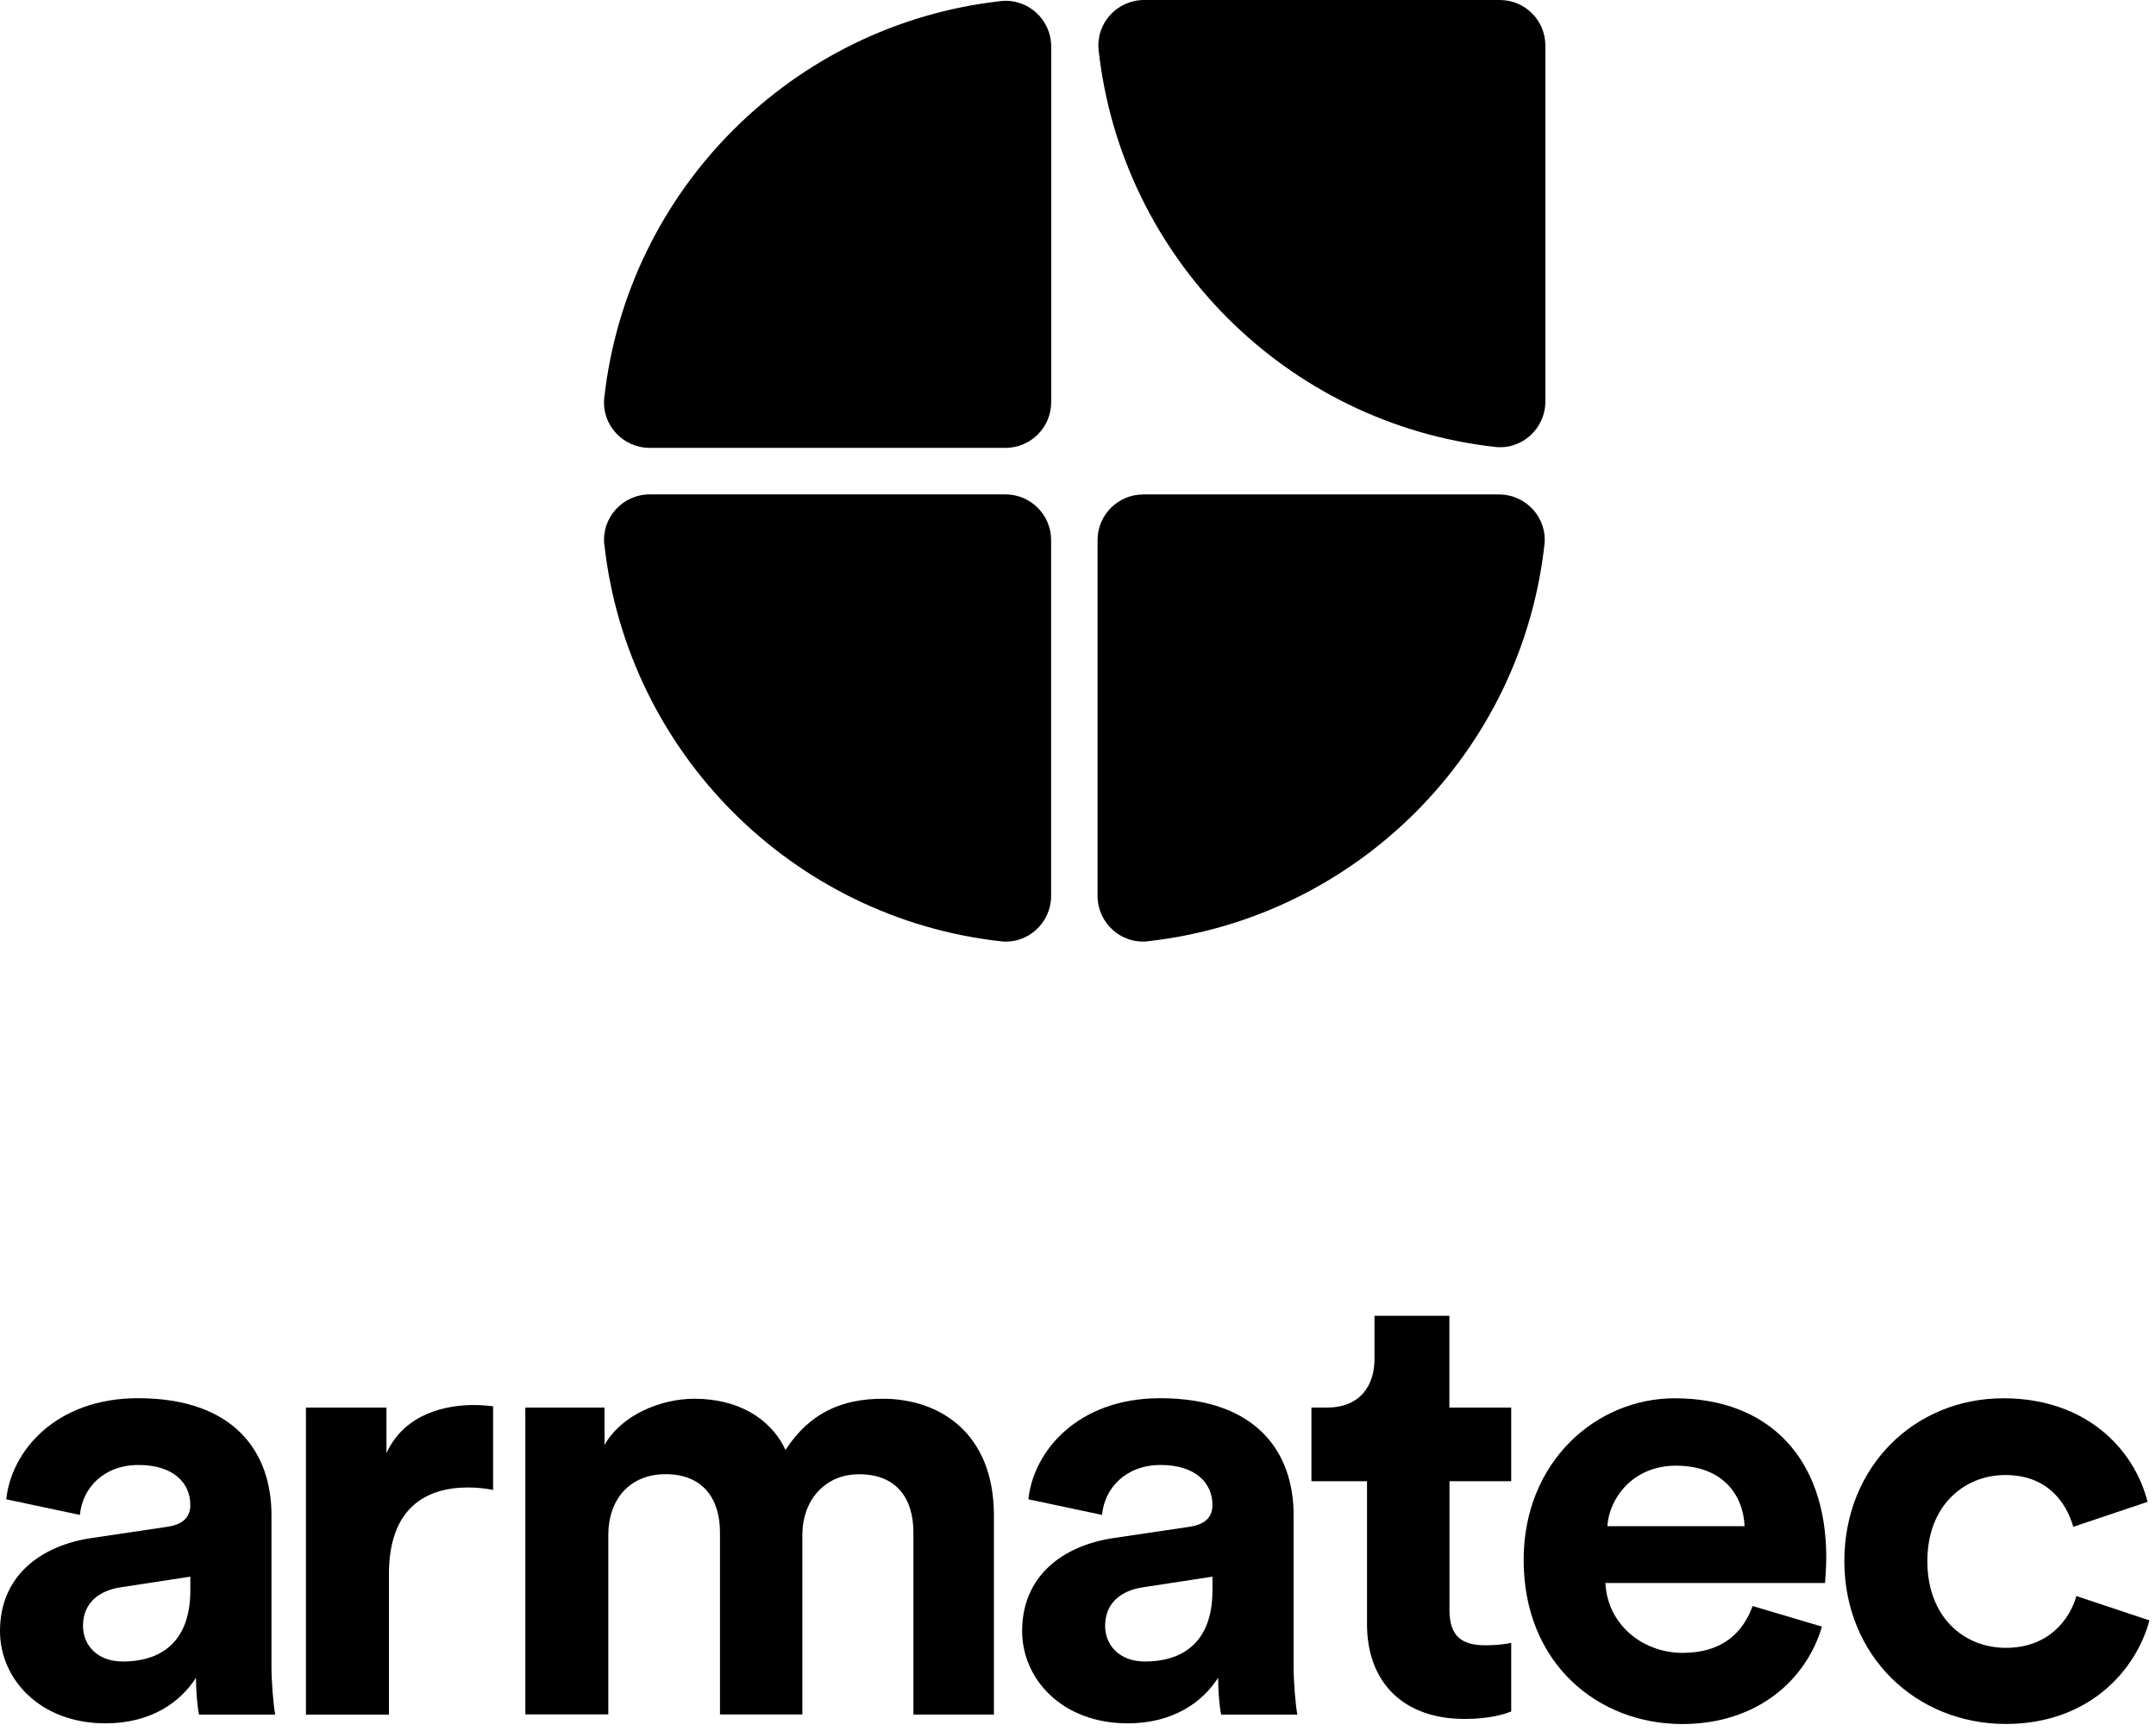
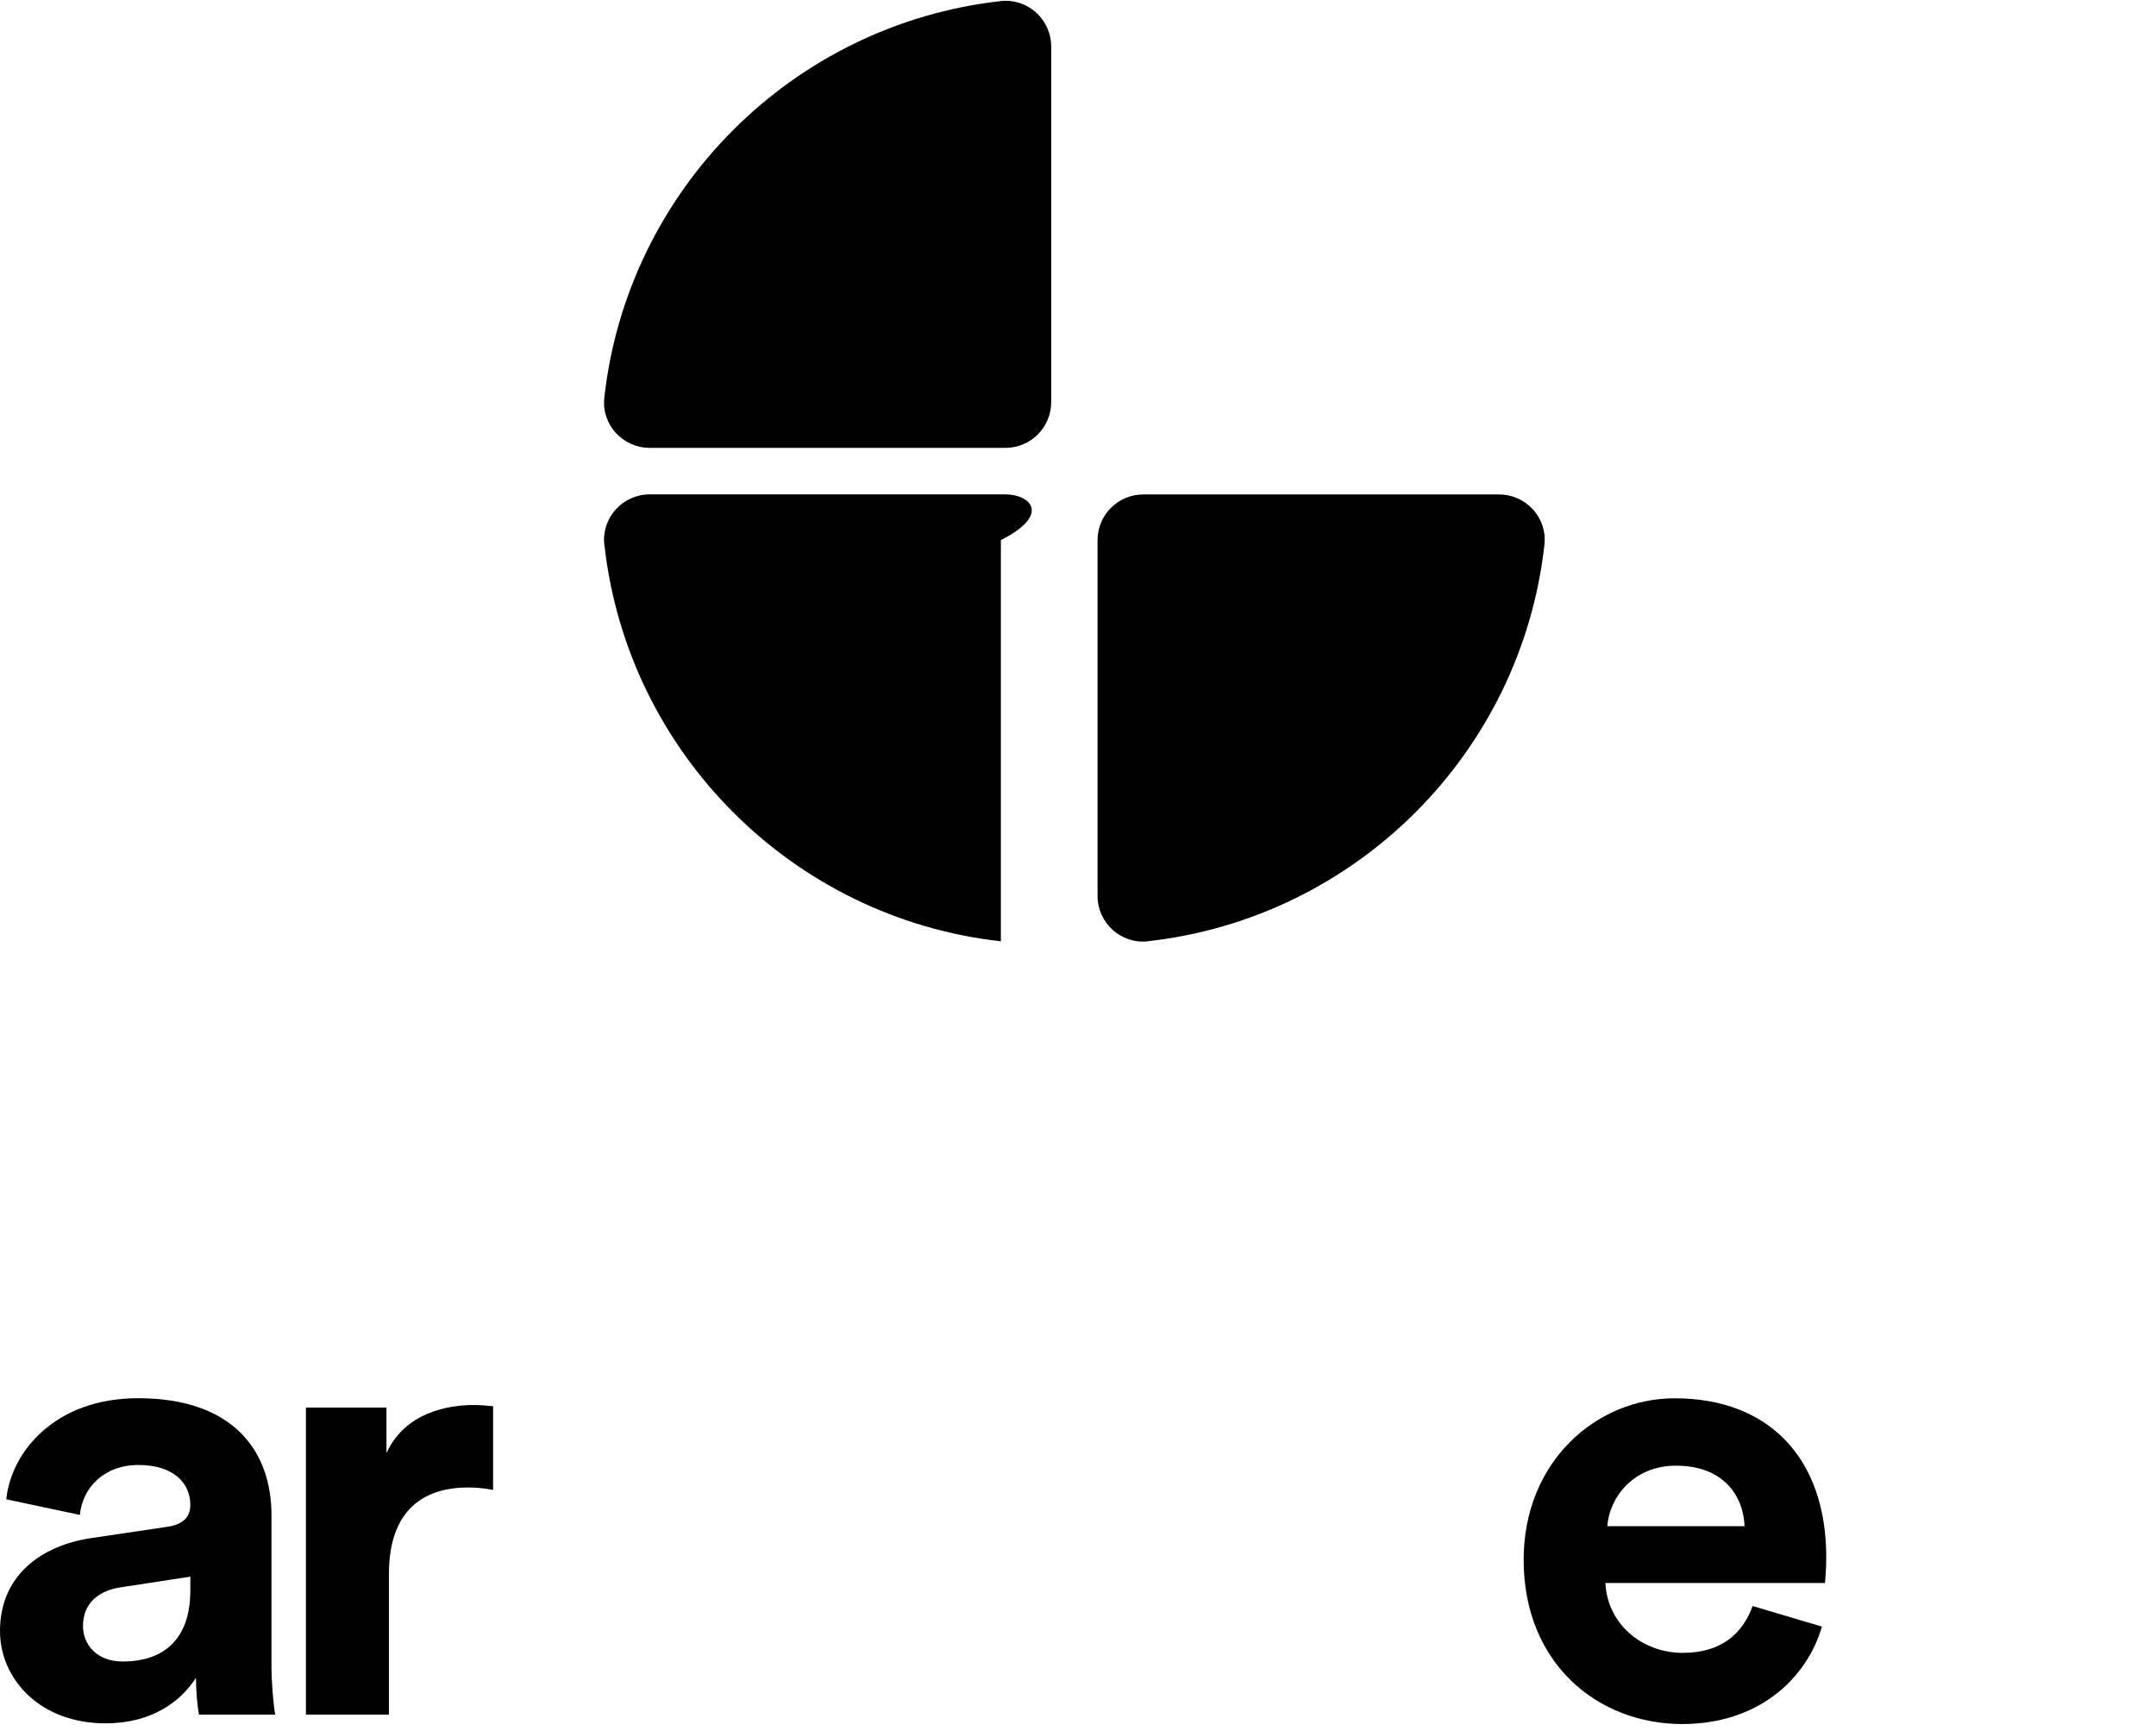
<svg xmlns="http://www.w3.org/2000/svg" width="279" height="224" viewBox="0 0 279 224" fill="none">
  <g clip-path="url(#clip0_1_143)">
    <path d="M11.87 199.01L21.64 197.56C23.9 197.24 24.63 196.11 24.63 194.73C24.63 191.9 22.45 189.56 17.93 189.56C13.41 189.56 10.66 192.55 10.34 196.02L0.81 194C1.46 187.78 7.19 180.92 17.85 180.92C30.45 180.92 35.13 188.03 35.13 196.02V215.56C35.13 217.66 35.37 220.49 35.61 221.86H25.76C25.52 220.81 25.36 218.63 25.36 217.1C23.34 220.25 19.55 222.99 13.65 222.99C5.17 222.99 0 217.26 0 211.04C0 203.93 5.25 199.98 11.87 199.01ZM24.63 205.79V204.01L15.67 205.38C12.92 205.78 10.74 207.32 10.74 210.39C10.74 212.73 12.44 214.99 15.91 214.99C20.43 214.99 24.63 212.81 24.63 205.79Z" fill="black" />
    <path d="M63.81 192.79C62.6 192.55 61.55 192.47 60.58 192.47C55.09 192.47 50.33 195.13 50.33 203.69V221.86H39.59V182.13H50.01V188.02C52.43 182.77 57.92 181.8 61.31 181.8C62.2 181.8 63.01 181.88 63.81 181.96V192.78V192.79Z" fill="black" />
-     <path d="M67.98 221.86V182.13H78.23V186.97C80.41 183.09 85.5 180.99 89.86 180.99C95.27 180.99 99.63 183.33 101.65 187.61C104.8 182.77 109 180.99 114.25 180.99C121.6 180.99 128.62 185.43 128.62 196.09V221.85H118.2V198.27C118.2 193.99 116.1 190.76 111.18 190.76C106.58 190.76 103.83 194.31 103.83 198.59V221.84H93.17V198.26C93.17 193.98 90.99 190.75 86.15 190.75C81.31 190.75 78.72 194.22 78.72 198.58V221.83H67.98V221.86Z" fill="black" />
-     <path d="M144.14 199.01L153.91 197.56C156.17 197.24 156.9 196.11 156.9 194.73C156.9 191.9 154.72 189.56 150.2 189.56C145.68 189.56 142.93 192.55 142.61 196.02L133.08 194C133.73 187.78 139.46 180.92 150.12 180.92C162.72 180.92 167.4 188.03 167.4 196.02V215.56C167.4 217.66 167.64 220.49 167.88 221.86H158.03C157.79 220.81 157.63 218.63 157.63 217.1C155.61 220.25 151.82 222.99 145.92 222.99C137.44 222.99 132.27 217.26 132.27 211.04C132.27 203.93 137.52 199.98 144.14 199.01ZM156.9 205.79V204.01L147.94 205.38C145.19 205.78 143.01 207.32 143.01 210.39C143.01 212.73 144.71 214.99 148.18 214.99C152.7 214.99 156.9 212.81 156.9 205.79Z" fill="black" />
-     <path d="M187.57 182.13H195.56V191.66H187.57V208.29C187.57 211.76 189.18 212.89 192.25 212.89C193.54 212.89 195 212.73 195.56 212.57V221.45C194.59 221.85 192.65 222.42 189.5 222.42C181.75 222.42 176.9 217.82 176.9 210.15V191.66H169.71V182.13H171.73C175.93 182.13 177.87 179.38 177.87 175.83V170.26H187.56V182.13H187.57Z" fill="black" />
    <path d="M235.77 210.48C233.75 217.34 227.45 223.08 217.68 223.08C206.78 223.08 197.17 215.25 197.17 201.84C197.17 189.16 206.54 180.93 216.71 180.93C228.98 180.93 236.33 188.76 236.33 201.52C236.33 203.05 236.17 204.67 236.17 204.83H207.75C207.99 210.08 212.43 213.87 217.76 213.87C222.77 213.87 225.51 211.37 226.8 207.81L235.76 210.47L235.77 210.48ZM225.76 197.48C225.6 193.52 223.01 189.65 216.88 189.65C211.31 189.65 208.24 193.85 208 197.48H225.76Z" fill="black" />
-     <path d="M249.41 202C249.41 209.19 254.09 213.22 259.58 213.22C265.07 213.22 267.82 209.59 268.7 206.52L278.15 209.67C276.37 216.29 270.16 223.07 259.58 223.07C247.87 223.07 238.67 214.19 238.67 202C238.67 189.81 247.71 180.93 259.26 180.93C270.08 180.93 276.22 187.63 277.91 194.33L268.3 197.56C267.33 194.25 264.83 190.86 259.5 190.86C254.17 190.86 249.41 194.82 249.41 202Z" fill="black" />
    <path d="M129.52 0.14C102.58 3.14 81.2 24.52 78.2 51.45C77.81 54.93 80.58 57.95 84.08 57.95H130.12C133.38 57.95 136.03 55.3 136.03 52.04V6.02C136.03 2.52 133 -0.24 129.52 0.14Z" fill="black" />
-     <path d="M142.17 6.51C145.17 33.45 166.55 54.83 193.48 57.83C196.96 58.22 199.98 55.45 199.98 51.95V5.91C199.99 2.64 197.35 0 194.08 0H148.05C144.55 0 141.79 3.03 142.17 6.51Z" fill="black" />
    <path d="M148.54 121.79C175.48 118.79 196.86 97.41 199.86 70.48C200.25 67 197.48 63.98 193.98 63.98H147.94C144.68 63.98 142.03 66.63 142.03 69.89V115.92C142.03 119.42 145.06 122.18 148.54 121.8V121.79Z" fill="black" />
-     <path d="M78.21 70.48C81.21 97.42 102.59 118.8 129.52 121.8C133 122.19 136.02 119.42 136.02 115.92V69.88C136.02 66.62 133.37 63.97 130.11 63.97H84.08C80.58 63.97 77.82 67 78.2 70.48H78.21Z" fill="black" />
+     <path d="M78.21 70.48C81.21 97.42 102.59 118.8 129.52 121.8V69.88C136.02 66.62 133.37 63.97 130.11 63.97H84.08C80.58 63.97 77.82 67 78.2 70.48H78.21Z" fill="black" />
  </g>
  <defs>
    <clipPath id="clip0_1_143">
      <rect width="278.15" height="223.07" fill="white" />
    </clipPath>
  </defs>
</svg>